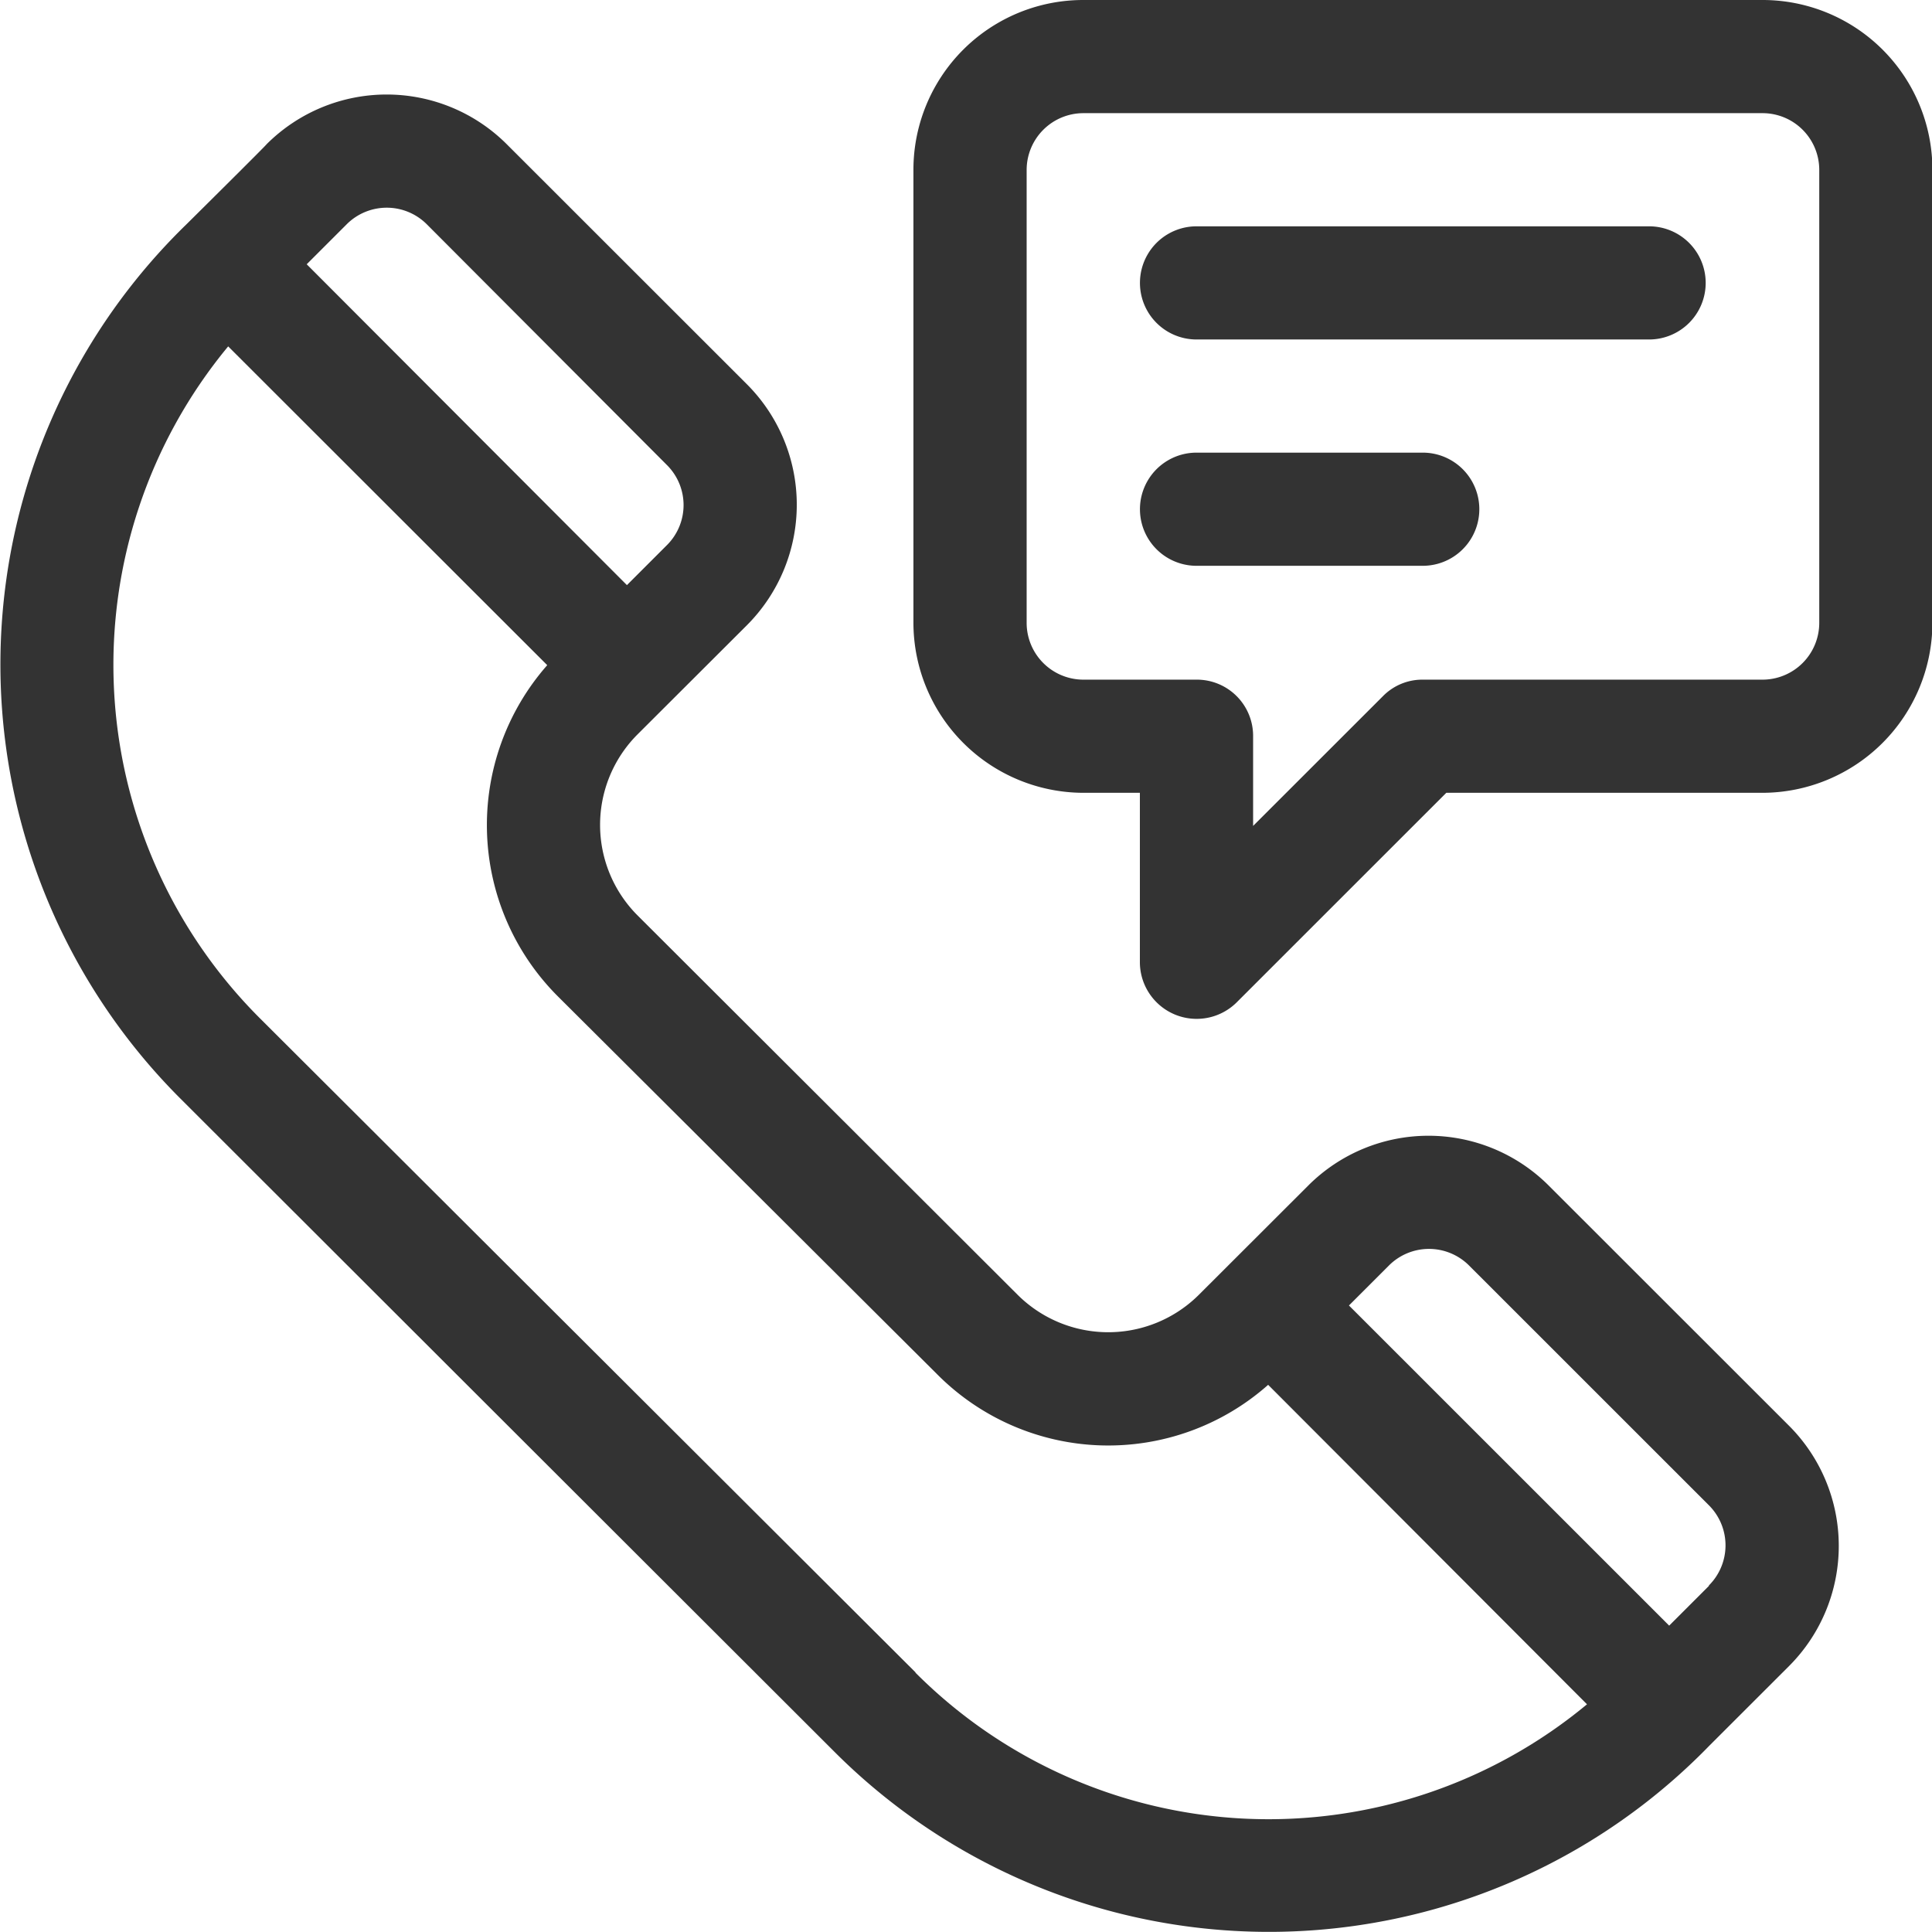
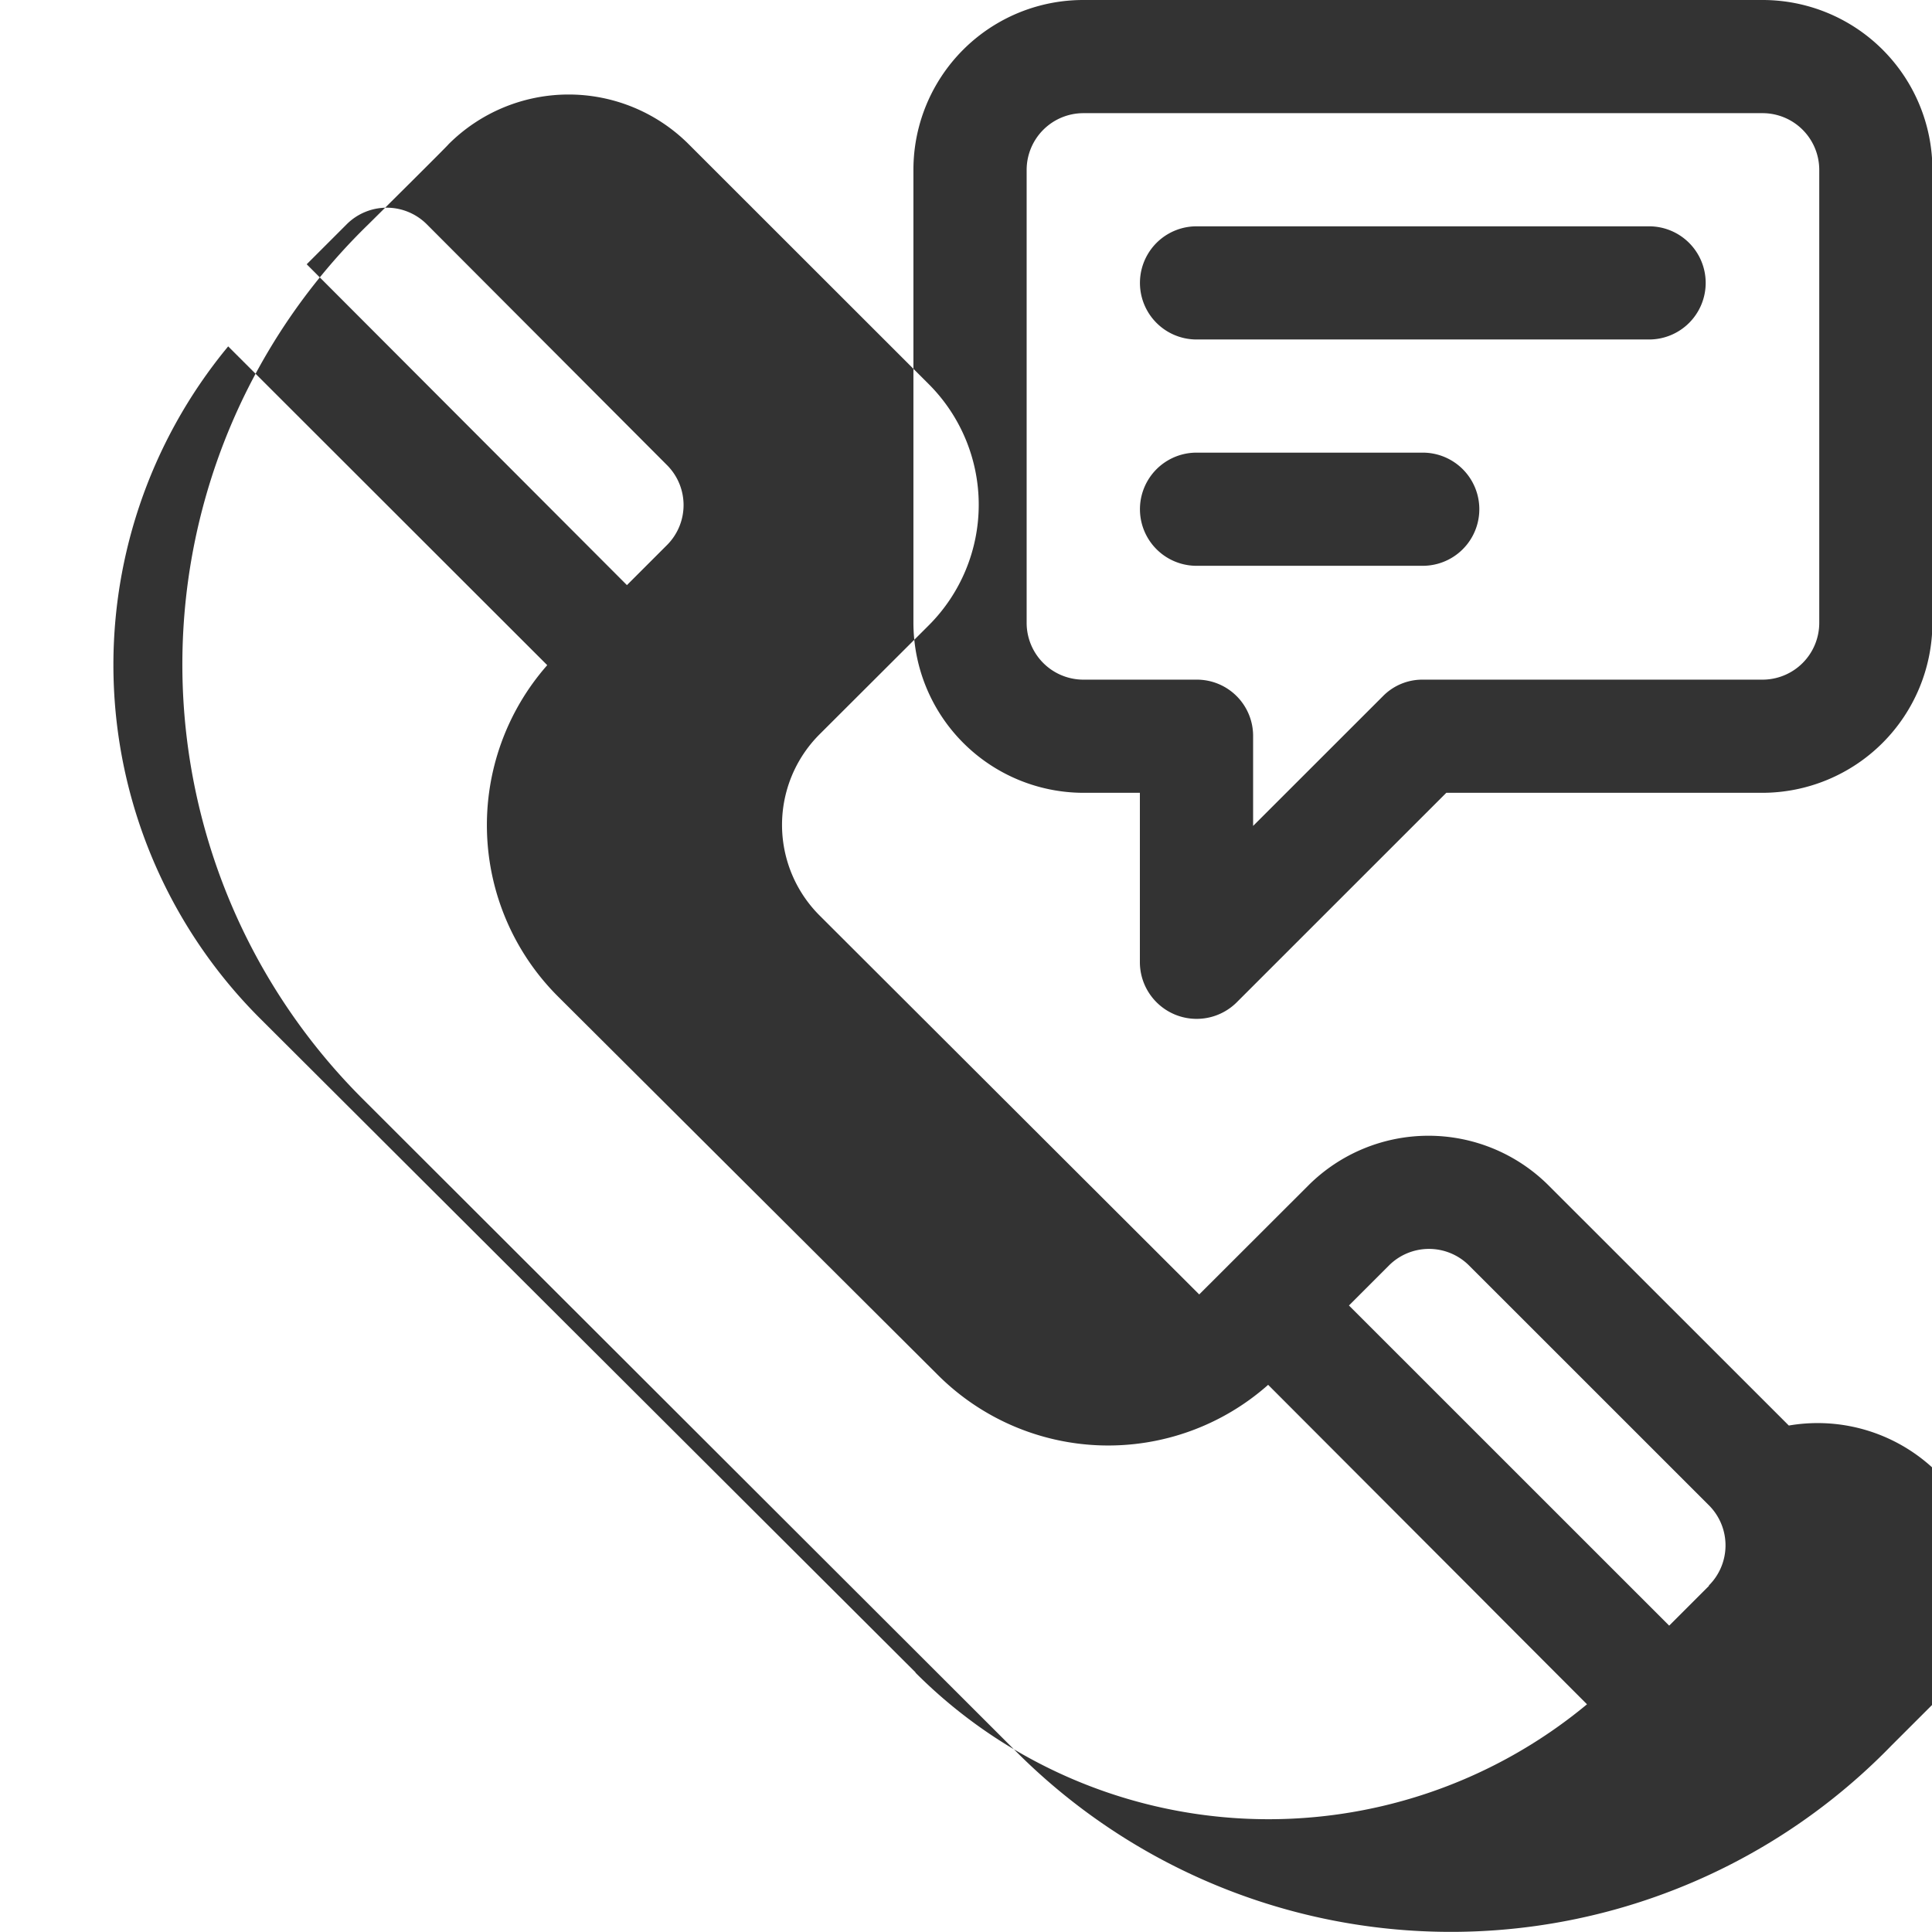
<svg xmlns="http://www.w3.org/2000/svg" viewBox="0 0 28 28">
  <defs>
    <style>
      .cls-1 {
        fill: #333;
        fill-rule: evenodd;
      }
    </style>
  </defs>
-   <path id="Forma_1" data-name="Forma 1" class="cls-1" d="M828.925,2508.66l-3.482-3.48a2.464,2.464,0,0,0-3.481,0l-1.582,1.58a1.861,1.861,0,0,1-2.637,0h0l-5.5-5.49a1.856,1.856,0,0,1,0-2.63l1.583-1.58a2.471,2.471,0,0,0,0-3.49l-3.482-3.48a2.462,2.462,0,0,0-3.48,0c0,0.01-1.161,1.16-1.161,1.16a8.893,8.893,0,0,0-.1,12.66l9.512,9.5a8.9,8.9,0,0,0,12.658-.11h0l1.161-1.16A2.464,2.464,0,0,0,828.925,2508.66Zm-20.9-17.41a0.821,0.821,0,0,1,1.16,0l3.481,3.49a0.819,0.819,0,0,1,0,1.16l-0.58.58-4.641-4.65Zm8.246,20.99-9.512-9.49a7.238,7.238,0,0,1-.452-9.73l4.624,4.62a3.509,3.509,0,0,0,.154,4.8l5.5,5.48a3.494,3.494,0,0,0,4.794.15L826,2512.7A7.227,7.227,0,0,1,816.266,2512.24Zm11.5-1.26-0.58.58-4.641-4.64,0.58-.58a0.821,0.821,0,0,1,1.16,0l3.481,3.48A0.821,0.821,0,0,1,827.764,2510.98Zm0.774-22.98h-9.845a2.461,2.461,0,0,0-2.462,2.46v6.57a2.468,2.468,0,0,0,2.462,2.46h0.82v2.46a0.823,0.823,0,0,0,1.4.58l3.041-3.04h4.583a2.468,2.468,0,0,0,2.462-2.46v-6.57A2.461,2.461,0,0,0,828.538,2488Zm0.821,9.03a0.823,0.823,0,0,1-.821.82h-4.922a0.8,0.8,0,0,0-.581.24l-1.881,1.88v-1.3a0.815,0.815,0,0,0-.82-0.82h-1.641a0.823,0.823,0,0,1-.821-0.82v-6.57a0.823,0.823,0,0,1,.821-0.82h9.846a0.822,0.822,0,0,1,.82.82v6.57h0Zm-2.462-5.75h-6.563a0.82,0.82,0,1,0,0,1.64H826.9A0.82,0.82,0,1,0,826.9,2491.28Zm-3.281,3.28h-3.282a0.82,0.82,0,1,0,0,1.64h3.282A0.82,0.82,0,0,0,823.616,2494.56Z" transform="translate(-803 -2488)" />
+   <path id="Forma_1" data-name="Forma 1" class="cls-1" d="M828.925,2508.66l-3.482-3.48a2.464,2.464,0,0,0-3.481,0l-1.582,1.58h0l-5.5-5.49a1.856,1.856,0,0,1,0-2.63l1.583-1.58a2.471,2.471,0,0,0,0-3.49l-3.482-3.48a2.462,2.462,0,0,0-3.48,0c0,0.01-1.161,1.16-1.161,1.16a8.893,8.893,0,0,0-.1,12.66l9.512,9.5a8.9,8.9,0,0,0,12.658-.11h0l1.161-1.16A2.464,2.464,0,0,0,828.925,2508.66Zm-20.9-17.41a0.821,0.821,0,0,1,1.16,0l3.481,3.49a0.819,0.819,0,0,1,0,1.16l-0.58.58-4.641-4.65Zm8.246,20.99-9.512-9.49a7.238,7.238,0,0,1-.452-9.73l4.624,4.62a3.509,3.509,0,0,0,.154,4.8l5.5,5.48a3.494,3.494,0,0,0,4.794.15L826,2512.7A7.227,7.227,0,0,1,816.266,2512.24Zm11.5-1.26-0.58.58-4.641-4.64,0.58-.58a0.821,0.821,0,0,1,1.16,0l3.481,3.48A0.821,0.821,0,0,1,827.764,2510.98Zm0.774-22.98h-9.845a2.461,2.461,0,0,0-2.462,2.46v6.57a2.468,2.468,0,0,0,2.462,2.46h0.82v2.46a0.823,0.823,0,0,0,1.4.58l3.041-3.04h4.583a2.468,2.468,0,0,0,2.462-2.46v-6.57A2.461,2.461,0,0,0,828.538,2488Zm0.821,9.03a0.823,0.823,0,0,1-.821.82h-4.922a0.8,0.8,0,0,0-.581.24l-1.881,1.88v-1.3a0.815,0.815,0,0,0-.82-0.82h-1.641a0.823,0.823,0,0,1-.821-0.82v-6.57a0.823,0.823,0,0,1,.821-0.82h9.846a0.822,0.822,0,0,1,.82.82v6.57h0Zm-2.462-5.75h-6.563a0.82,0.82,0,1,0,0,1.64H826.9A0.82,0.82,0,1,0,826.9,2491.28Zm-3.281,3.28h-3.282a0.82,0.82,0,1,0,0,1.64h3.282A0.82,0.82,0,0,0,823.616,2494.56Z" transform="translate(-803 -2488)" />
</svg>